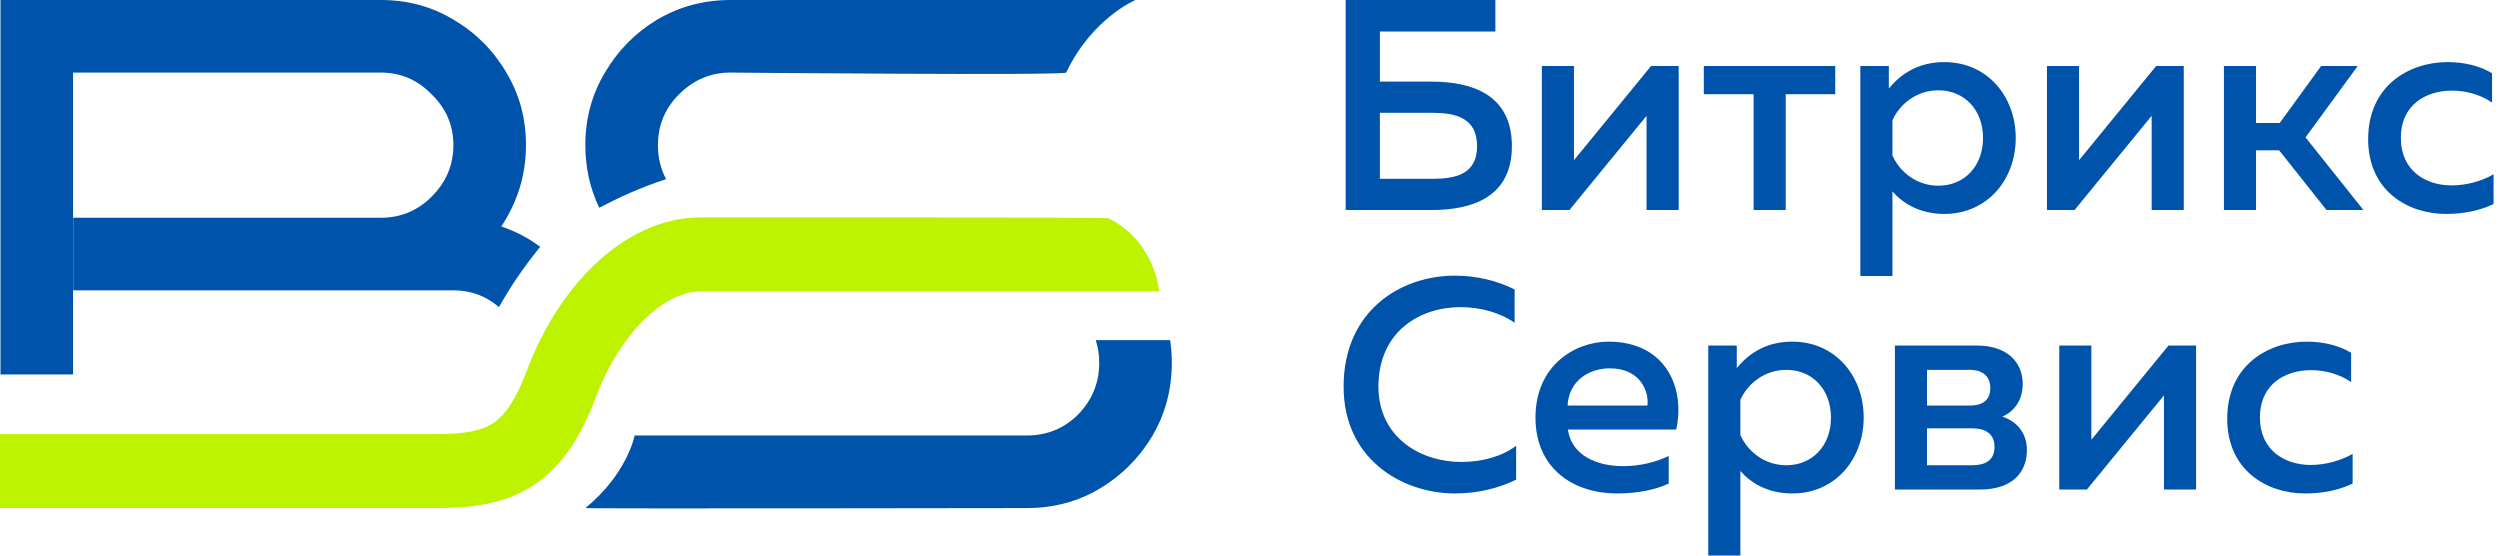
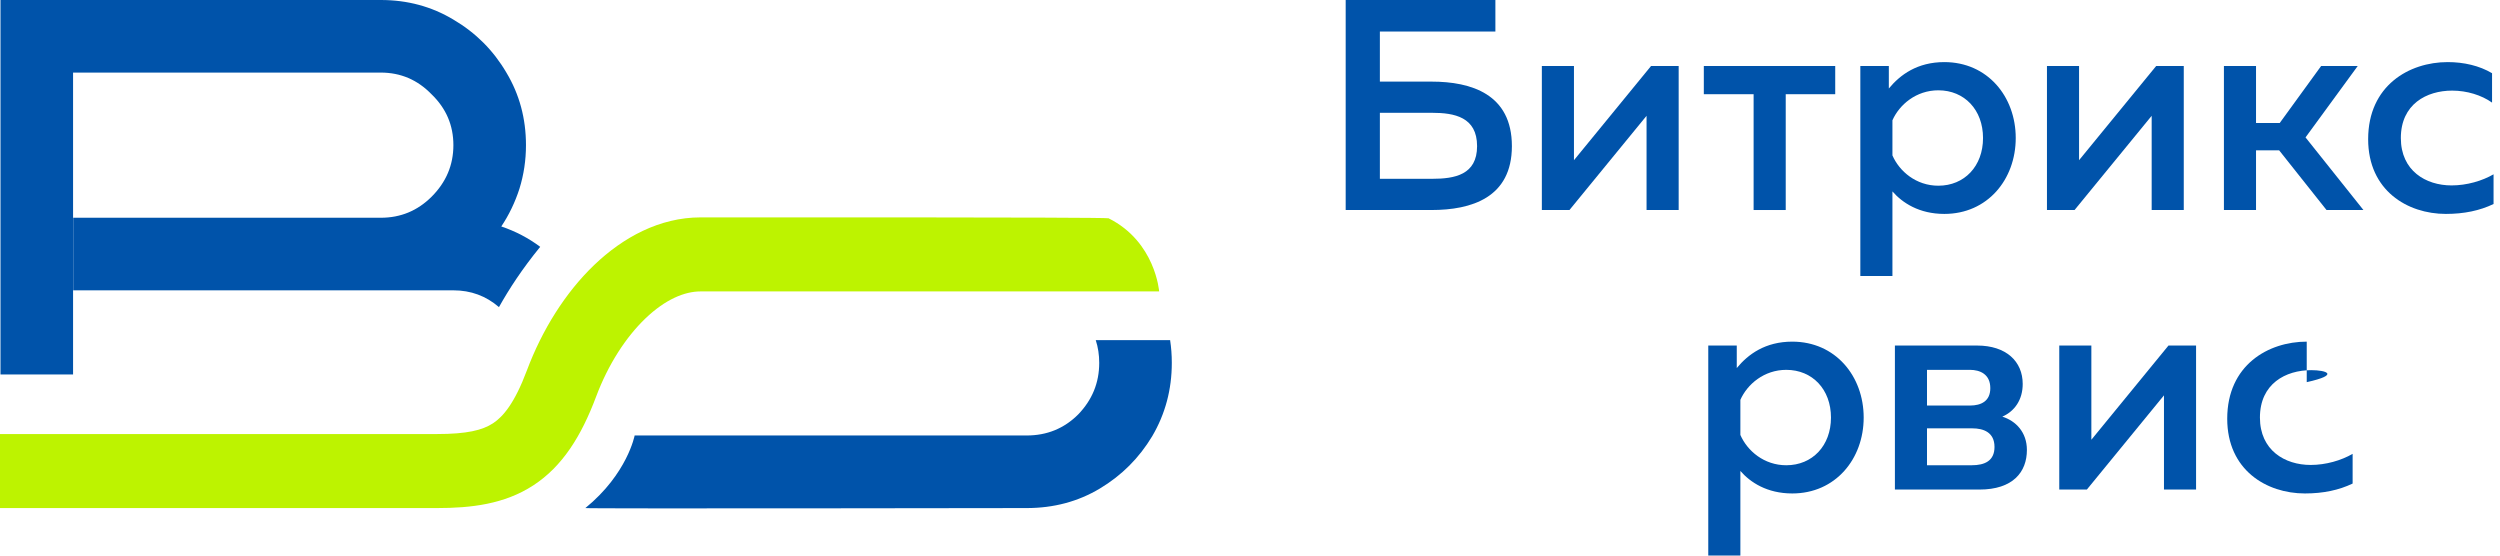
<svg xmlns="http://www.w3.org/2000/svg" width="180" height="40" viewBox="0 0 180 40" fill="none">
  <path d="M84.37 26.129C84.37 28.046 83.9 29.805 82.959 31.407C82.018 32.975 80.764 34.23 79.196 35.17C77.629 36.111 75.869 36.581 73.918 36.581C73.918 36.581 42.081 36.634 42.145 36.581C45.174 34.111 45.694 31.355 45.694 31.355H73.918C75.382 31.355 76.618 30.85 77.629 29.84C78.639 28.795 79.144 27.558 79.144 26.129C79.144 25.549 79.061 25.003 78.894 24.491H84.249C84.33 25.023 84.37 25.569 84.37 26.129Z" fill="#0053AA" />
-   <path d="M47.959 12.898C46.021 13.532 44.512 14.242 43.146 14.96C42.479 13.569 42.145 12.066 42.145 10.452C42.145 8.536 42.615 6.794 43.556 5.226C44.496 3.623 45.751 2.352 47.319 1.411C48.921 0.47 50.68 0 52.597 0H81.757C81.757 0 78.648 1.287 76.763 5.226C76.659 5.444 52.597 5.226 52.597 5.226C51.168 5.226 49.931 5.748 48.886 6.794C47.876 7.804 47.371 9.023 47.371 10.452C47.371 11.341 47.567 12.157 47.959 12.898Z" fill="#0053AA" />
  <path d="M38.894 17.772C38.057 17.143 37.123 16.654 36.093 16.305C36.651 15.469 37.086 14.563 37.4 13.587C37.713 12.577 37.87 11.532 37.87 10.452C37.87 8.536 37.4 6.794 36.459 5.226C35.519 3.623 34.247 2.352 32.644 1.411C31.077 0.47 29.335 0 27.419 0H0.035V26.961H5.261V5.226H27.419C28.847 5.226 30.066 5.748 31.077 6.794C32.122 7.804 32.644 9.023 32.644 10.452C32.644 11.88 32.122 13.117 31.077 14.162C30.066 15.172 28.847 15.678 27.419 15.678H5.274V20.904H32.644C33.899 20.904 34.993 21.307 35.925 22.113C36.663 20.794 37.588 19.375 38.894 17.772Z" fill="#0053AA" />
  <path fill-rule="evenodd" clip-rule="evenodd" d="M46.473 22.925C45.062 24.276 43.789 26.242 42.924 28.547C41.86 31.385 40.506 33.574 38.398 34.947C36.313 36.305 33.913 36.581 31.459 36.581H0V31.251H31.459C33.62 31.251 34.731 30.975 35.489 30.481C36.225 30.001 37.048 29.038 37.934 26.676C39.034 23.742 40.712 21.062 42.787 19.075C44.849 17.101 47.486 15.652 50.439 15.652C50.439 15.652 79.641 15.628 79.818 15.717C83.198 17.407 83.458 20.982 83.458 20.982L50.439 20.982C49.283 20.982 47.898 21.561 46.473 22.925Z" fill="#BDF300" />
  <path d="M170.507 10.023C170.507 6.156 173.466 4.471 176.231 4.471C177.398 4.471 178.521 4.731 179.428 5.271V7.388C178.672 6.848 177.614 6.524 176.555 6.524C174.719 6.524 172.861 7.496 172.861 9.937C172.861 12.291 174.654 13.35 176.512 13.35C177.614 13.35 178.715 13.025 179.536 12.55V14.689C178.543 15.164 177.419 15.402 176.102 15.402C173.337 15.402 170.507 13.717 170.507 10.023Z" fill="#0053AA" />
  <path d="M162.434 15.121H160.122V4.752H162.434V8.856H164.14L167.121 4.752H169.756L165.998 9.893L170.167 15.121H167.51L164.097 10.822H162.434V15.121Z" fill="#0053AA" />
  <path d="M149.368 15.121H147.381V4.752H149.692V11.535L155.244 4.752H157.231V15.121H154.92V8.338L149.368 15.121Z" fill="#0053AA" />
  <path d="M135.996 6.372C136.816 5.379 138.048 4.471 139.992 4.471C143.102 4.471 145.133 6.956 145.133 9.937C145.133 12.918 143.102 15.402 139.992 15.402C138.177 15.402 136.968 14.602 136.255 13.782V19.873H133.944V4.752H135.996V6.372ZM142.778 9.937C142.778 7.906 141.439 6.502 139.56 6.502C137.961 6.502 136.752 7.539 136.255 8.662V11.189C136.752 12.334 137.961 13.371 139.56 13.371C141.439 13.371 142.778 11.967 142.778 9.937Z" fill="#0053AA" />
  <path d="M128.572 15.121H126.26V6.783H122.675V4.752H132.136V6.783H128.572V15.121Z" fill="#0053AA" />
  <path d="M113.001 15.121H111.013V4.752H113.325V11.535L118.876 4.752H120.864V15.121H118.552V8.338L113.001 15.121Z" fill="#0053AA" />
  <path d="M99.351 5.876H103.067C105.94 5.876 108.856 6.783 108.856 10.52C108.856 14.235 105.94 15.121 103.067 15.121H96.889V0H107.668V2.268H99.351V5.876ZM99.351 12.874H103.11C104.73 12.874 106.35 12.594 106.35 10.52C106.35 8.424 104.709 8.122 103.11 8.122H99.351V12.874Z" fill="#0053AA" />
-   <path d="M160.36 30.15C160.36 26.283 163.32 24.598 166.085 24.598C167.251 24.598 168.374 24.858 169.281 25.398V27.515C168.525 26.974 167.467 26.651 166.409 26.651C164.572 26.651 162.715 27.622 162.715 30.064C162.715 32.418 164.508 33.476 166.365 33.476C167.467 33.476 168.569 33.152 169.389 32.677V34.816C168.396 35.291 167.273 35.529 165.955 35.529C163.19 35.529 160.36 33.844 160.36 30.15Z" fill="#0053AA" />
+   <path d="M160.36 30.15C160.36 26.283 163.32 24.598 166.085 24.598V27.515C168.525 26.974 167.467 26.651 166.409 26.651C164.572 26.651 162.715 27.622 162.715 30.064C162.715 32.418 164.508 33.476 166.365 33.476C167.467 33.476 168.569 33.152 169.389 32.677V34.816C168.396 35.291 167.273 35.529 165.955 35.529C163.19 35.529 160.36 33.844 160.36 30.15Z" fill="#0053AA" />
  <path d="M150.254 35.248H148.267V24.879H150.578V31.662L156.13 24.879H158.117V35.248H155.806V28.465L150.254 35.248Z" fill="#0053AA" />
  <path d="M142.524 35.248H136.433V24.879H142.351C144.447 24.879 145.635 26.024 145.635 27.644C145.635 28.789 145.052 29.61 144.166 29.999C145.138 30.301 145.937 31.122 145.937 32.396C145.937 33.995 144.922 35.248 142.524 35.248ZM138.744 30.841V33.498H141.963C142.913 33.498 143.604 33.174 143.604 32.18C143.604 31.122 142.805 30.841 142.006 30.841H138.744ZM138.744 26.629V29.199H141.833C142.654 29.199 143.302 28.875 143.302 27.947C143.302 26.931 142.546 26.629 141.833 26.629H138.744Z" fill="#0053AA" />
  <path d="M125.047 26.499C125.868 25.506 127.099 24.598 129.044 24.598C132.154 24.598 134.185 27.082 134.185 30.064C134.185 33.044 132.154 35.529 129.044 35.529C127.229 35.529 126.019 34.729 125.307 33.908V40H122.995V24.879H125.047V26.499ZM131.83 30.064C131.83 28.033 130.491 26.629 128.611 26.629C127.013 26.629 125.803 27.666 125.307 28.789V31.316C125.803 32.461 127.013 33.498 128.611 33.498C130.491 33.498 131.83 32.094 131.83 30.064Z" fill="#0053AA" />
-   <path d="M110.555 30.064C110.555 26.305 113.406 24.598 115.804 24.598C119.93 24.598 121.356 27.925 120.686 30.927H112.888C113.147 32.785 114.962 33.563 116.863 33.563C118.116 33.563 119.26 33.26 120.146 32.828V34.816C119.196 35.269 117.878 35.529 116.431 35.529C113.255 35.529 110.555 33.714 110.555 30.064ZM118.612 29.199C118.742 28.292 118.18 26.521 115.912 26.521C114.357 26.521 112.953 27.45 112.866 29.199H118.612Z" fill="#0053AA" />
-   <path d="M96.74 27.817C96.74 22.438 100.78 19.846 104.755 19.846C106.267 19.846 107.757 20.192 109.053 20.84V23.238C107.995 22.503 106.591 22.114 105.165 22.114C102.27 22.114 99.268 23.821 99.246 27.817C99.246 31.532 102.314 33.26 105.208 33.26C106.763 33.26 108.168 32.85 109.161 32.094V34.535C107.887 35.161 106.375 35.529 104.776 35.529C100.866 35.529 96.719 32.98 96.74 27.817Z" fill="#0053AA" />
</svg>